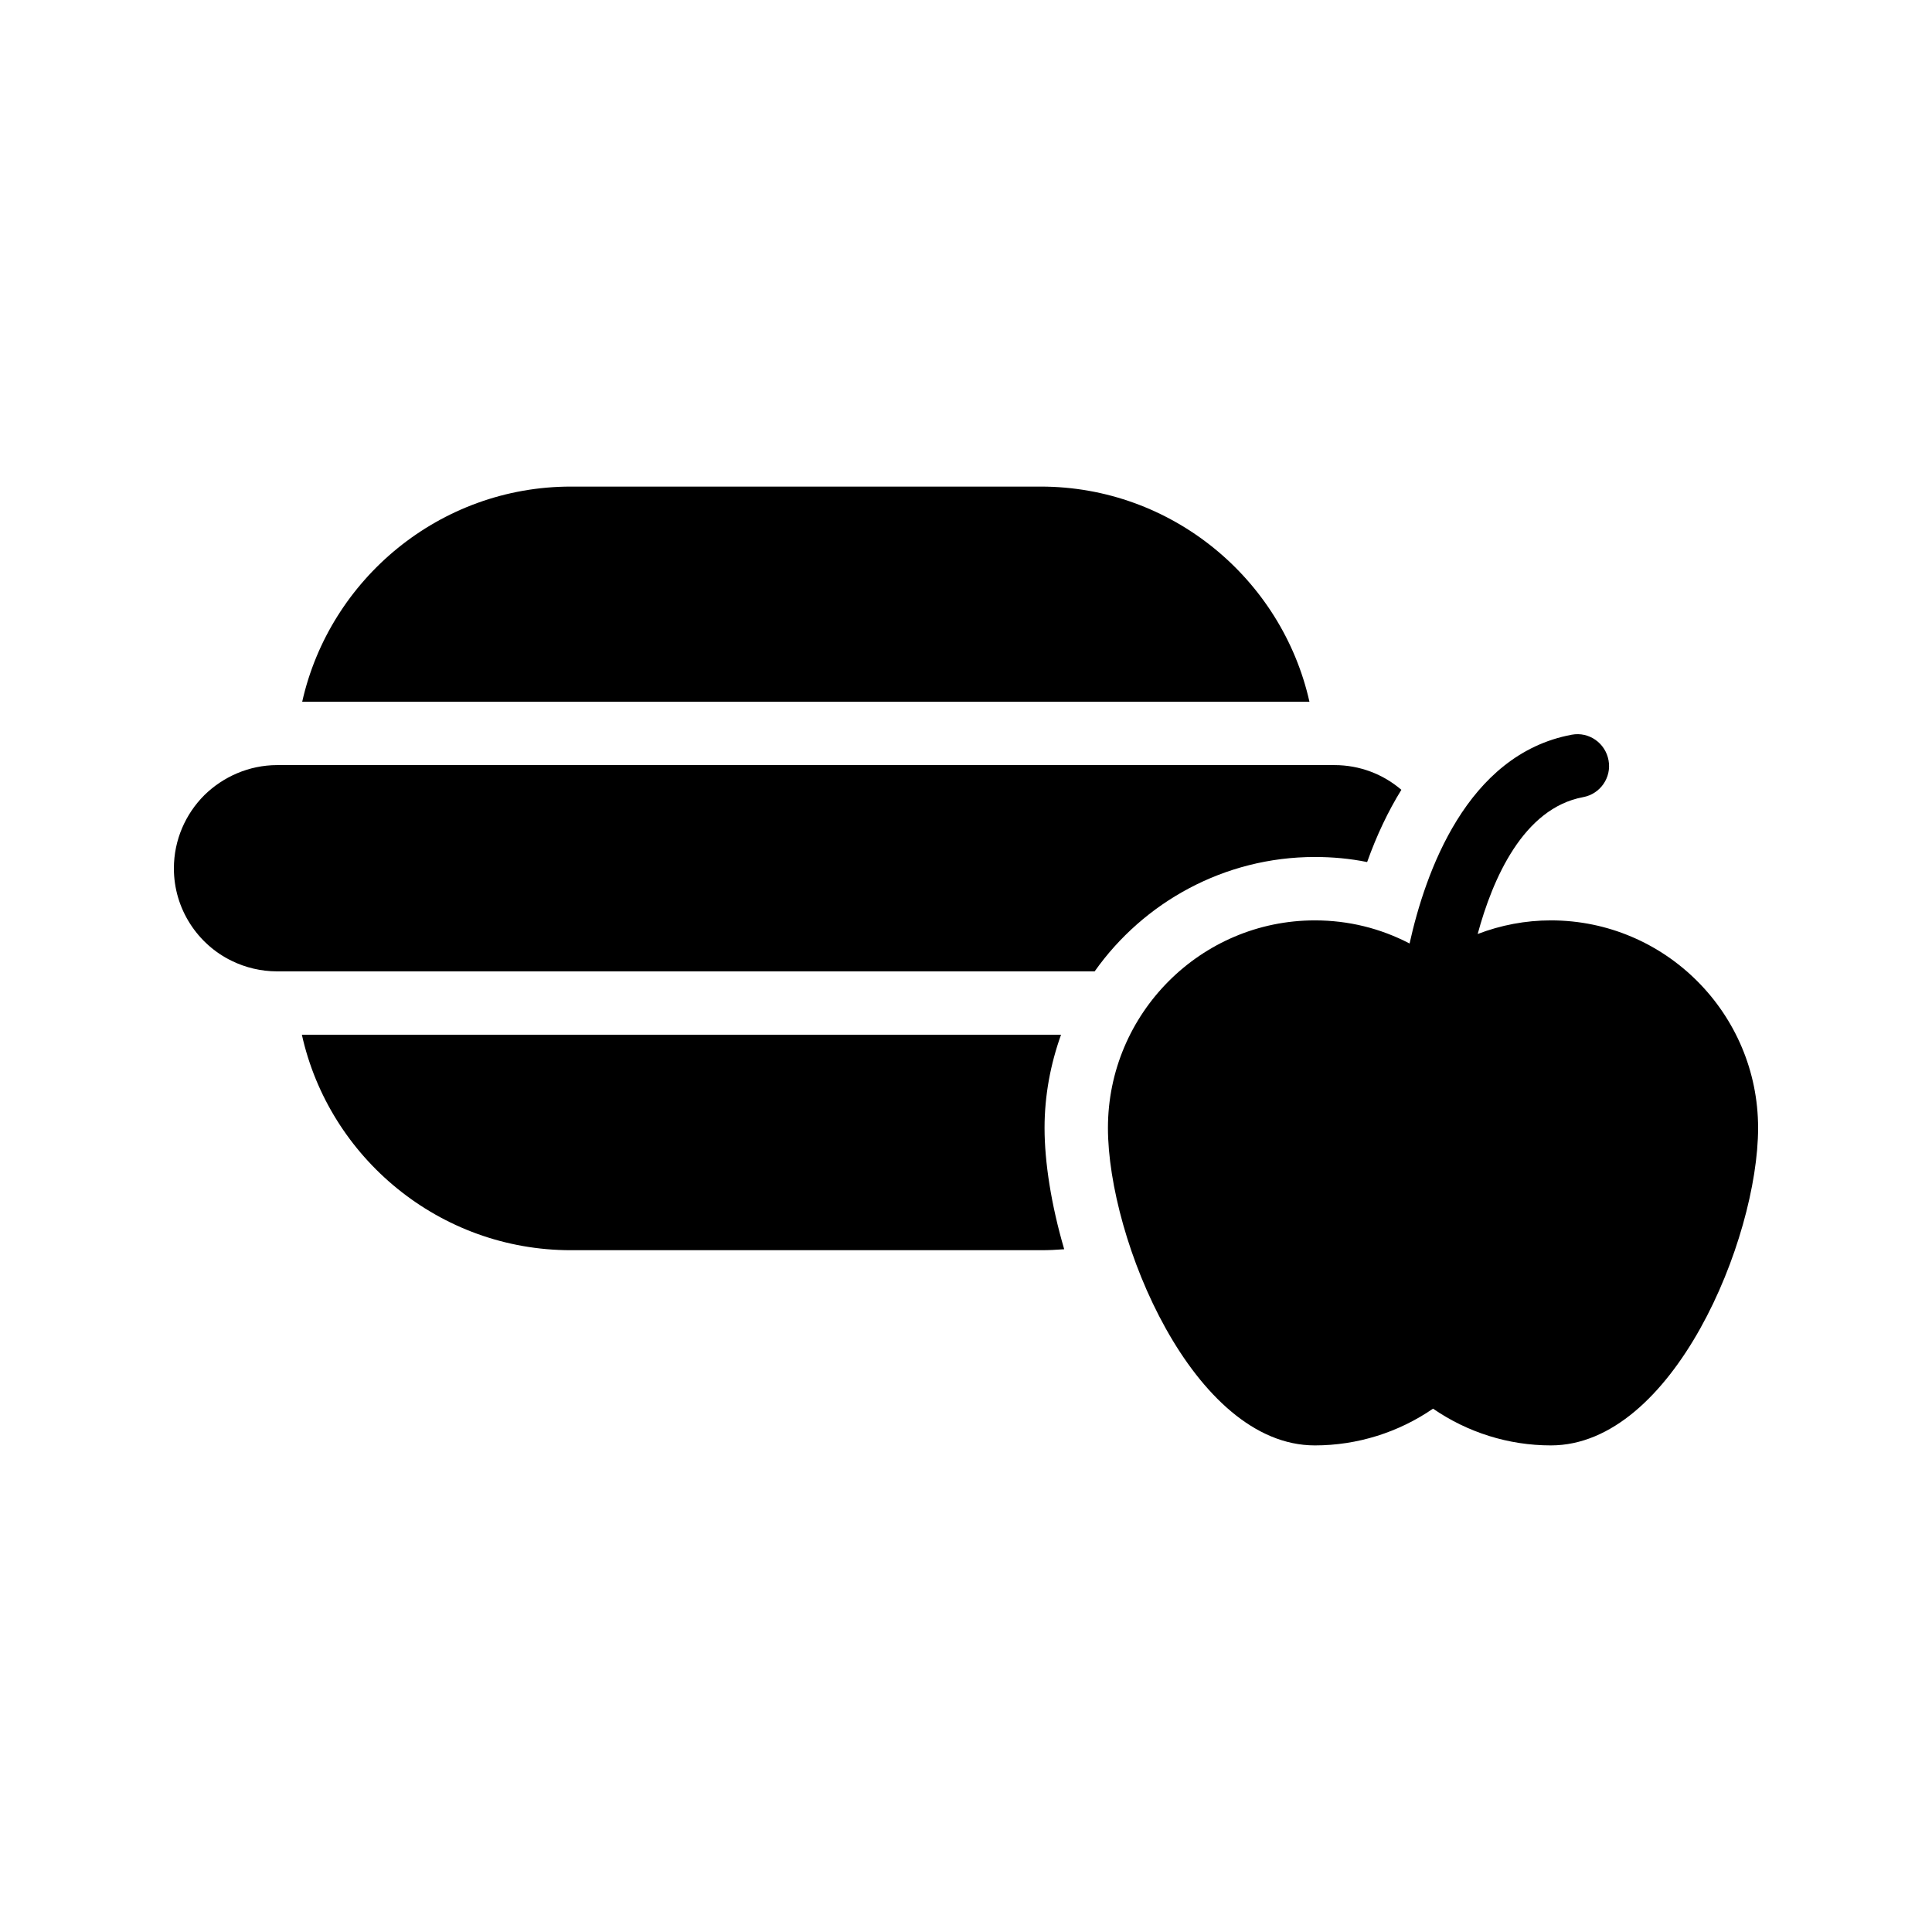
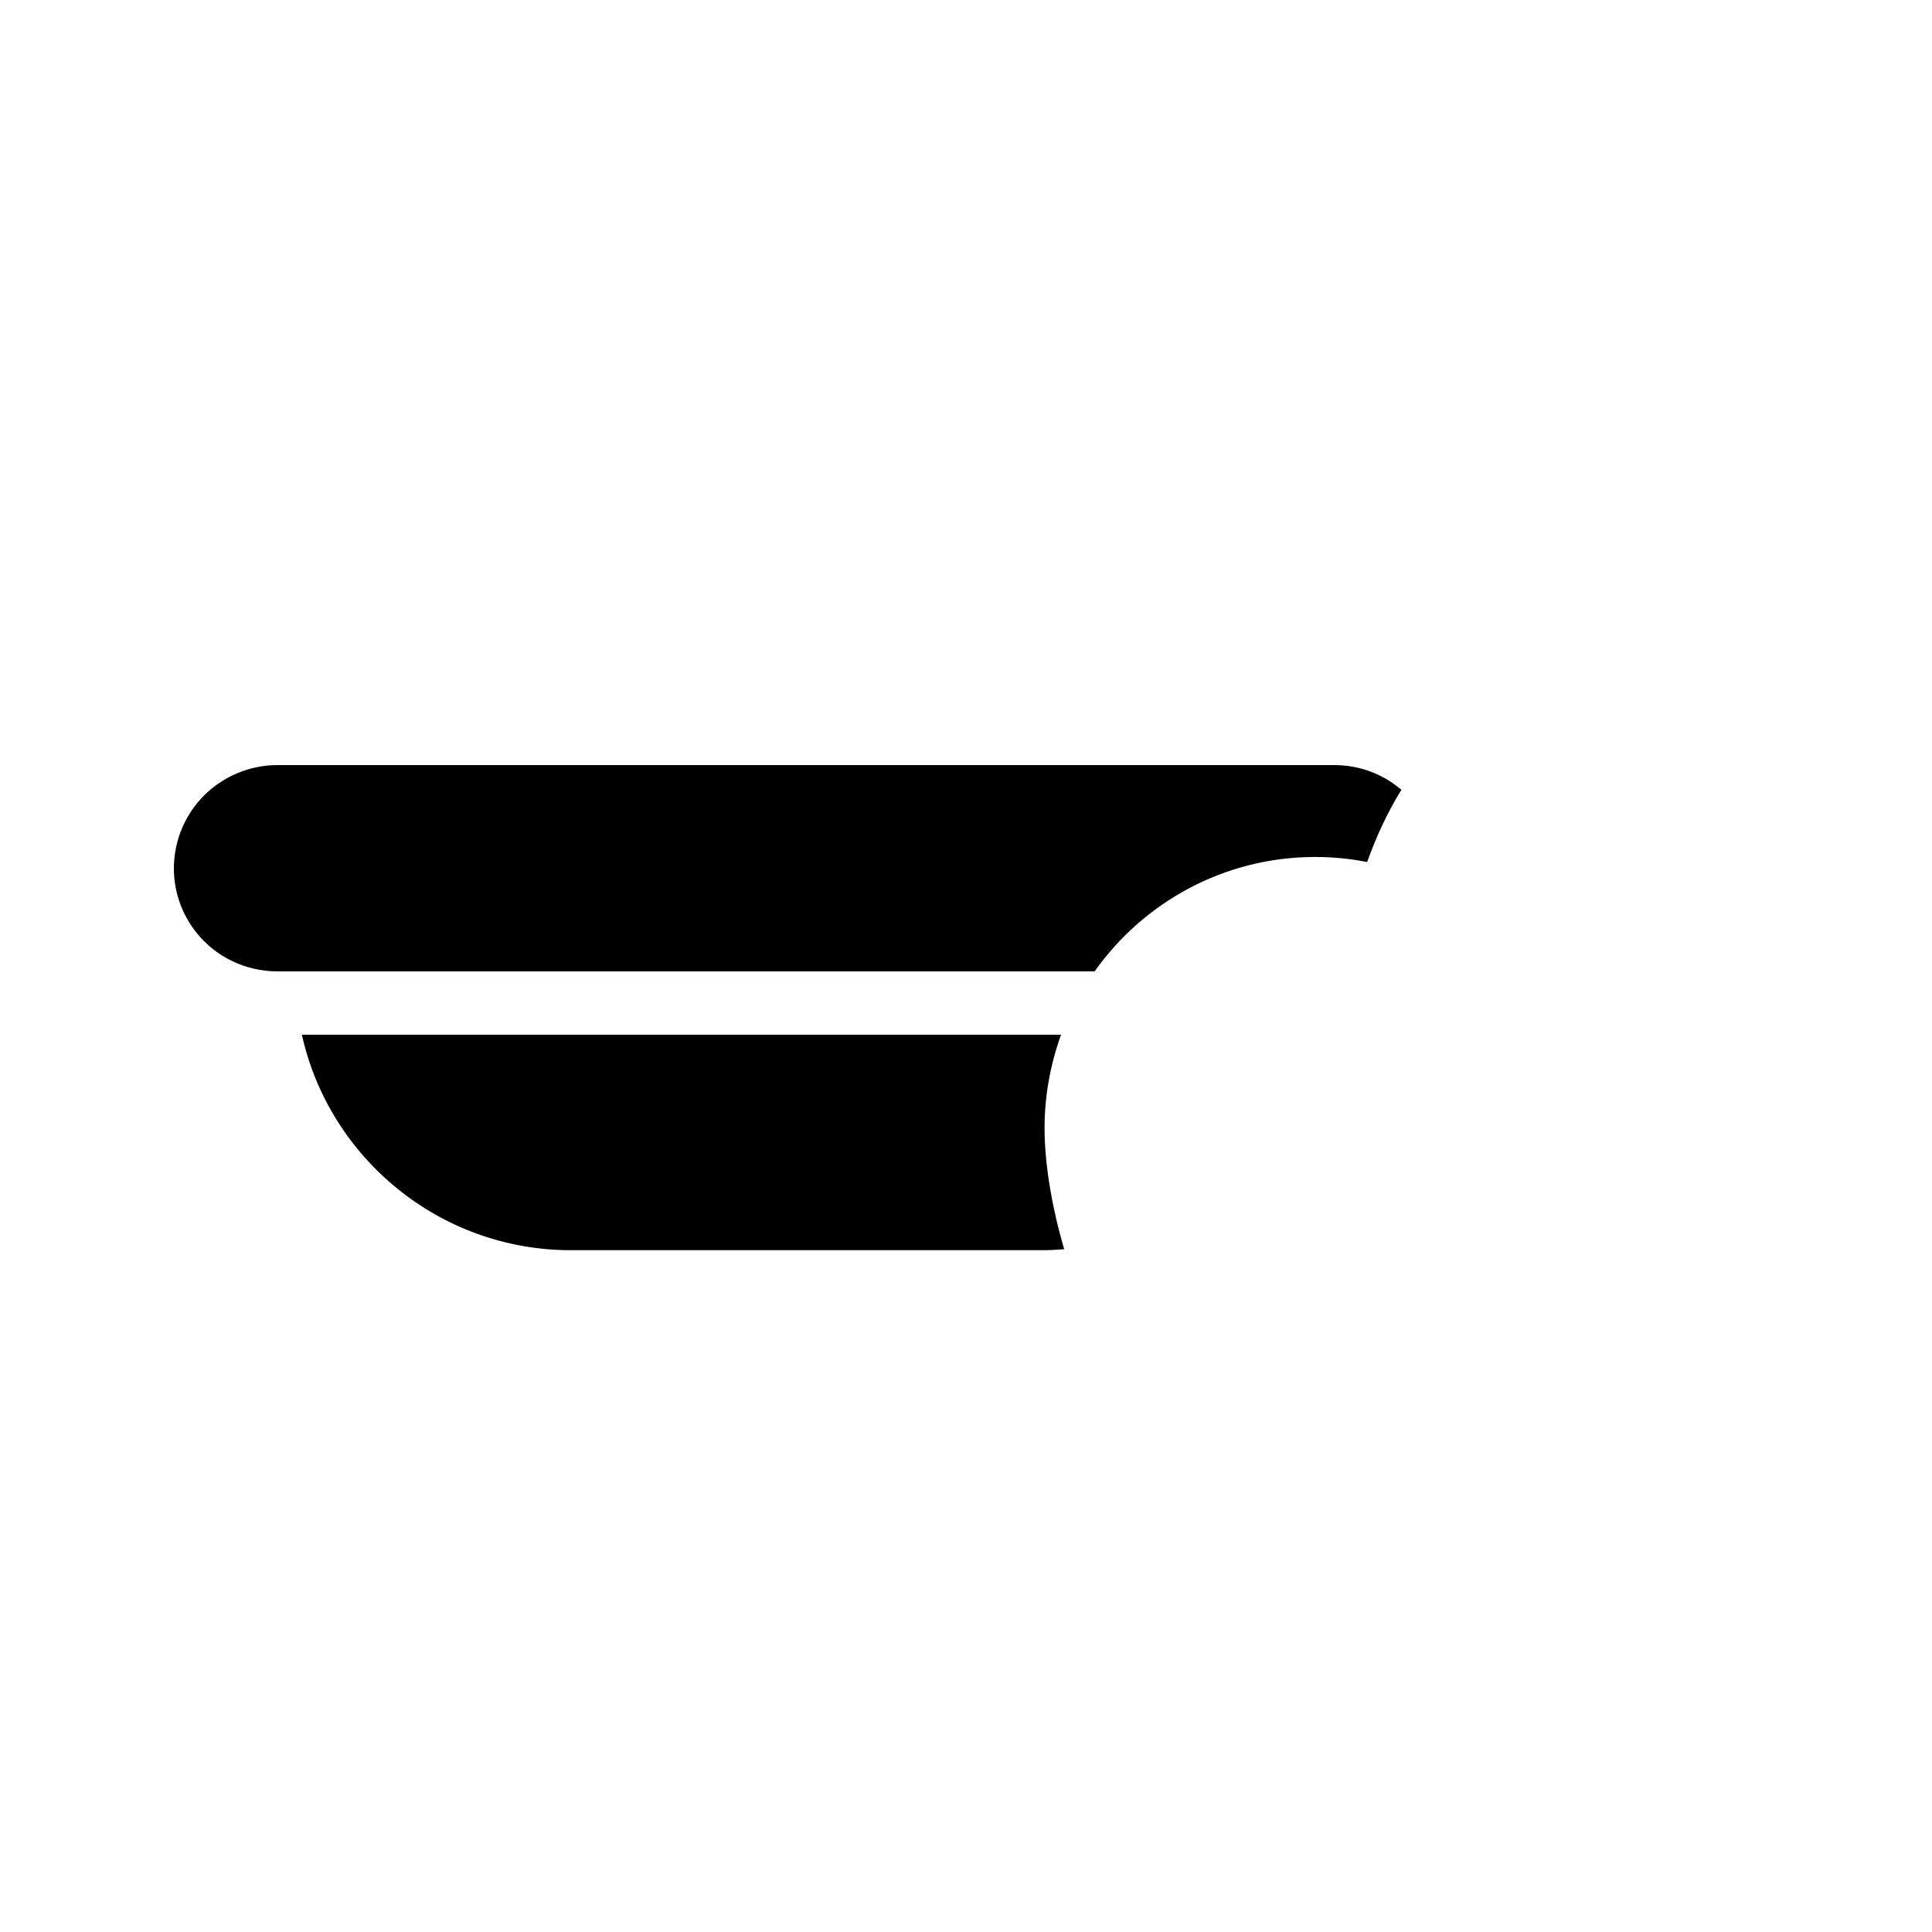
<svg xmlns="http://www.w3.org/2000/svg" fill="#000000" width="800px" height="800px" version="1.1" viewBox="144 144 512 512">
  <g>
-     <path d="m295.29 272.95c-34.68 0-63.898 24.434-71.203 57.016h266.93c-7.305-32.578-36.527-57.016-71.203-57.016z" />
    <path d="m425.19 418.22h-201.19c7.223 32.578 36.441 57.098 71.289 57.098h124.52c2.098 0 4.113-0.086 6.215-0.254-3.441-11.754-5.207-23.09-5.207-32.16 0.004-8.645 1.598-16.957 4.367-24.684z" />
    <path d="m492.45 371.11c4.703 0 9.32 0.422 13.855 1.344 2.519-7.055 5.543-13.434 9.07-19.145-4.785-4.113-11-6.551-17.719-6.551h-280.2c-7.473 0-14.359 3.106-19.312 7.977-4.957 4.957-8.062 11.84-8.062 19.398 0 10.746 6.297 20.152 15.367 24.52 3.609 1.762 7.723 2.769 12.008 2.769h216.64c12.93-18.305 34.344-30.312 58.359-30.312z" />
-     <path d="m555 387.91c-6.719 0-13.266 1.258-19.398 3.609 3.945-14.609 12.09-33.336 27.961-36.273 4.535-0.84 7.559-5.207 6.719-9.742-0.84-4.617-5.207-7.641-9.738-6.801-27.961 5.207-38.879 36.781-42.992 55.336-7.727-4.031-16.207-6.129-25.105-6.129-30.227 0-54.832 24.688-54.832 55 0 29.555 22.586 84.137 54.832 84.137 11.254 0 22.168-3.441 31.32-9.738 9.152 6.297 19.984 9.738 31.234 9.738 32.328 0 54.914-54.578 54.914-84.137 0-30.312-24.602-55-54.914-55z" />
  </g>
</svg>